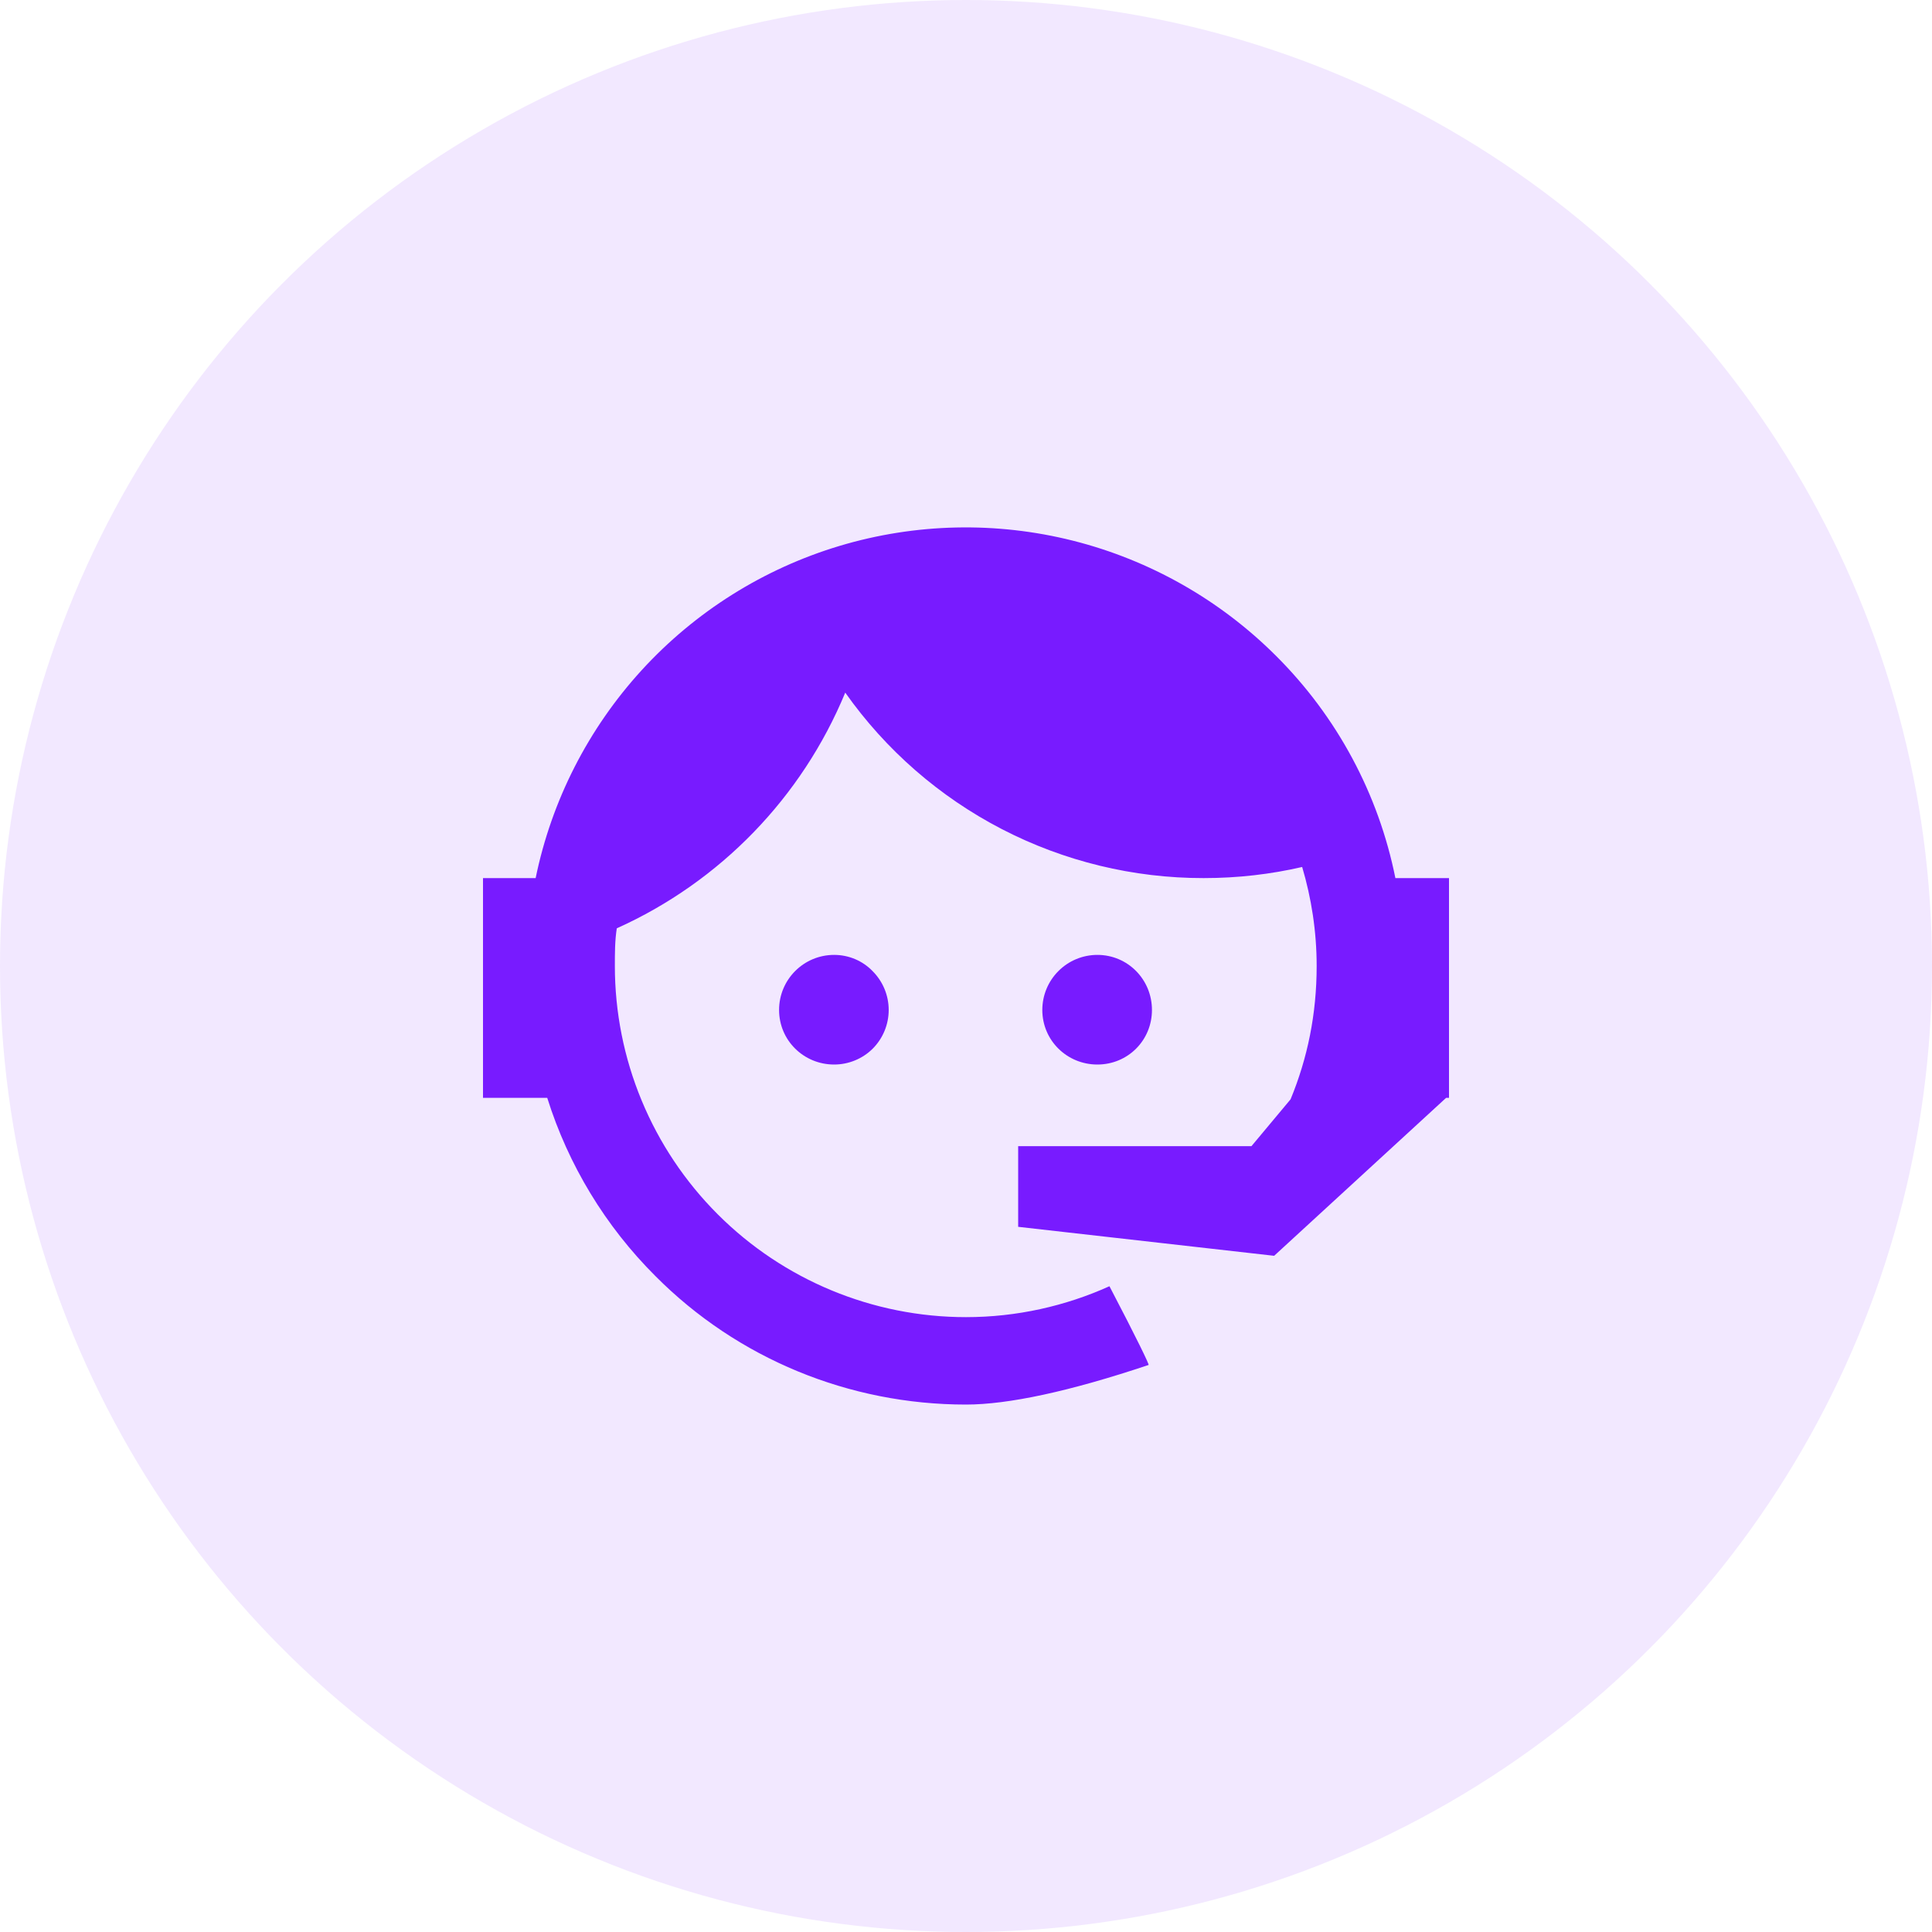
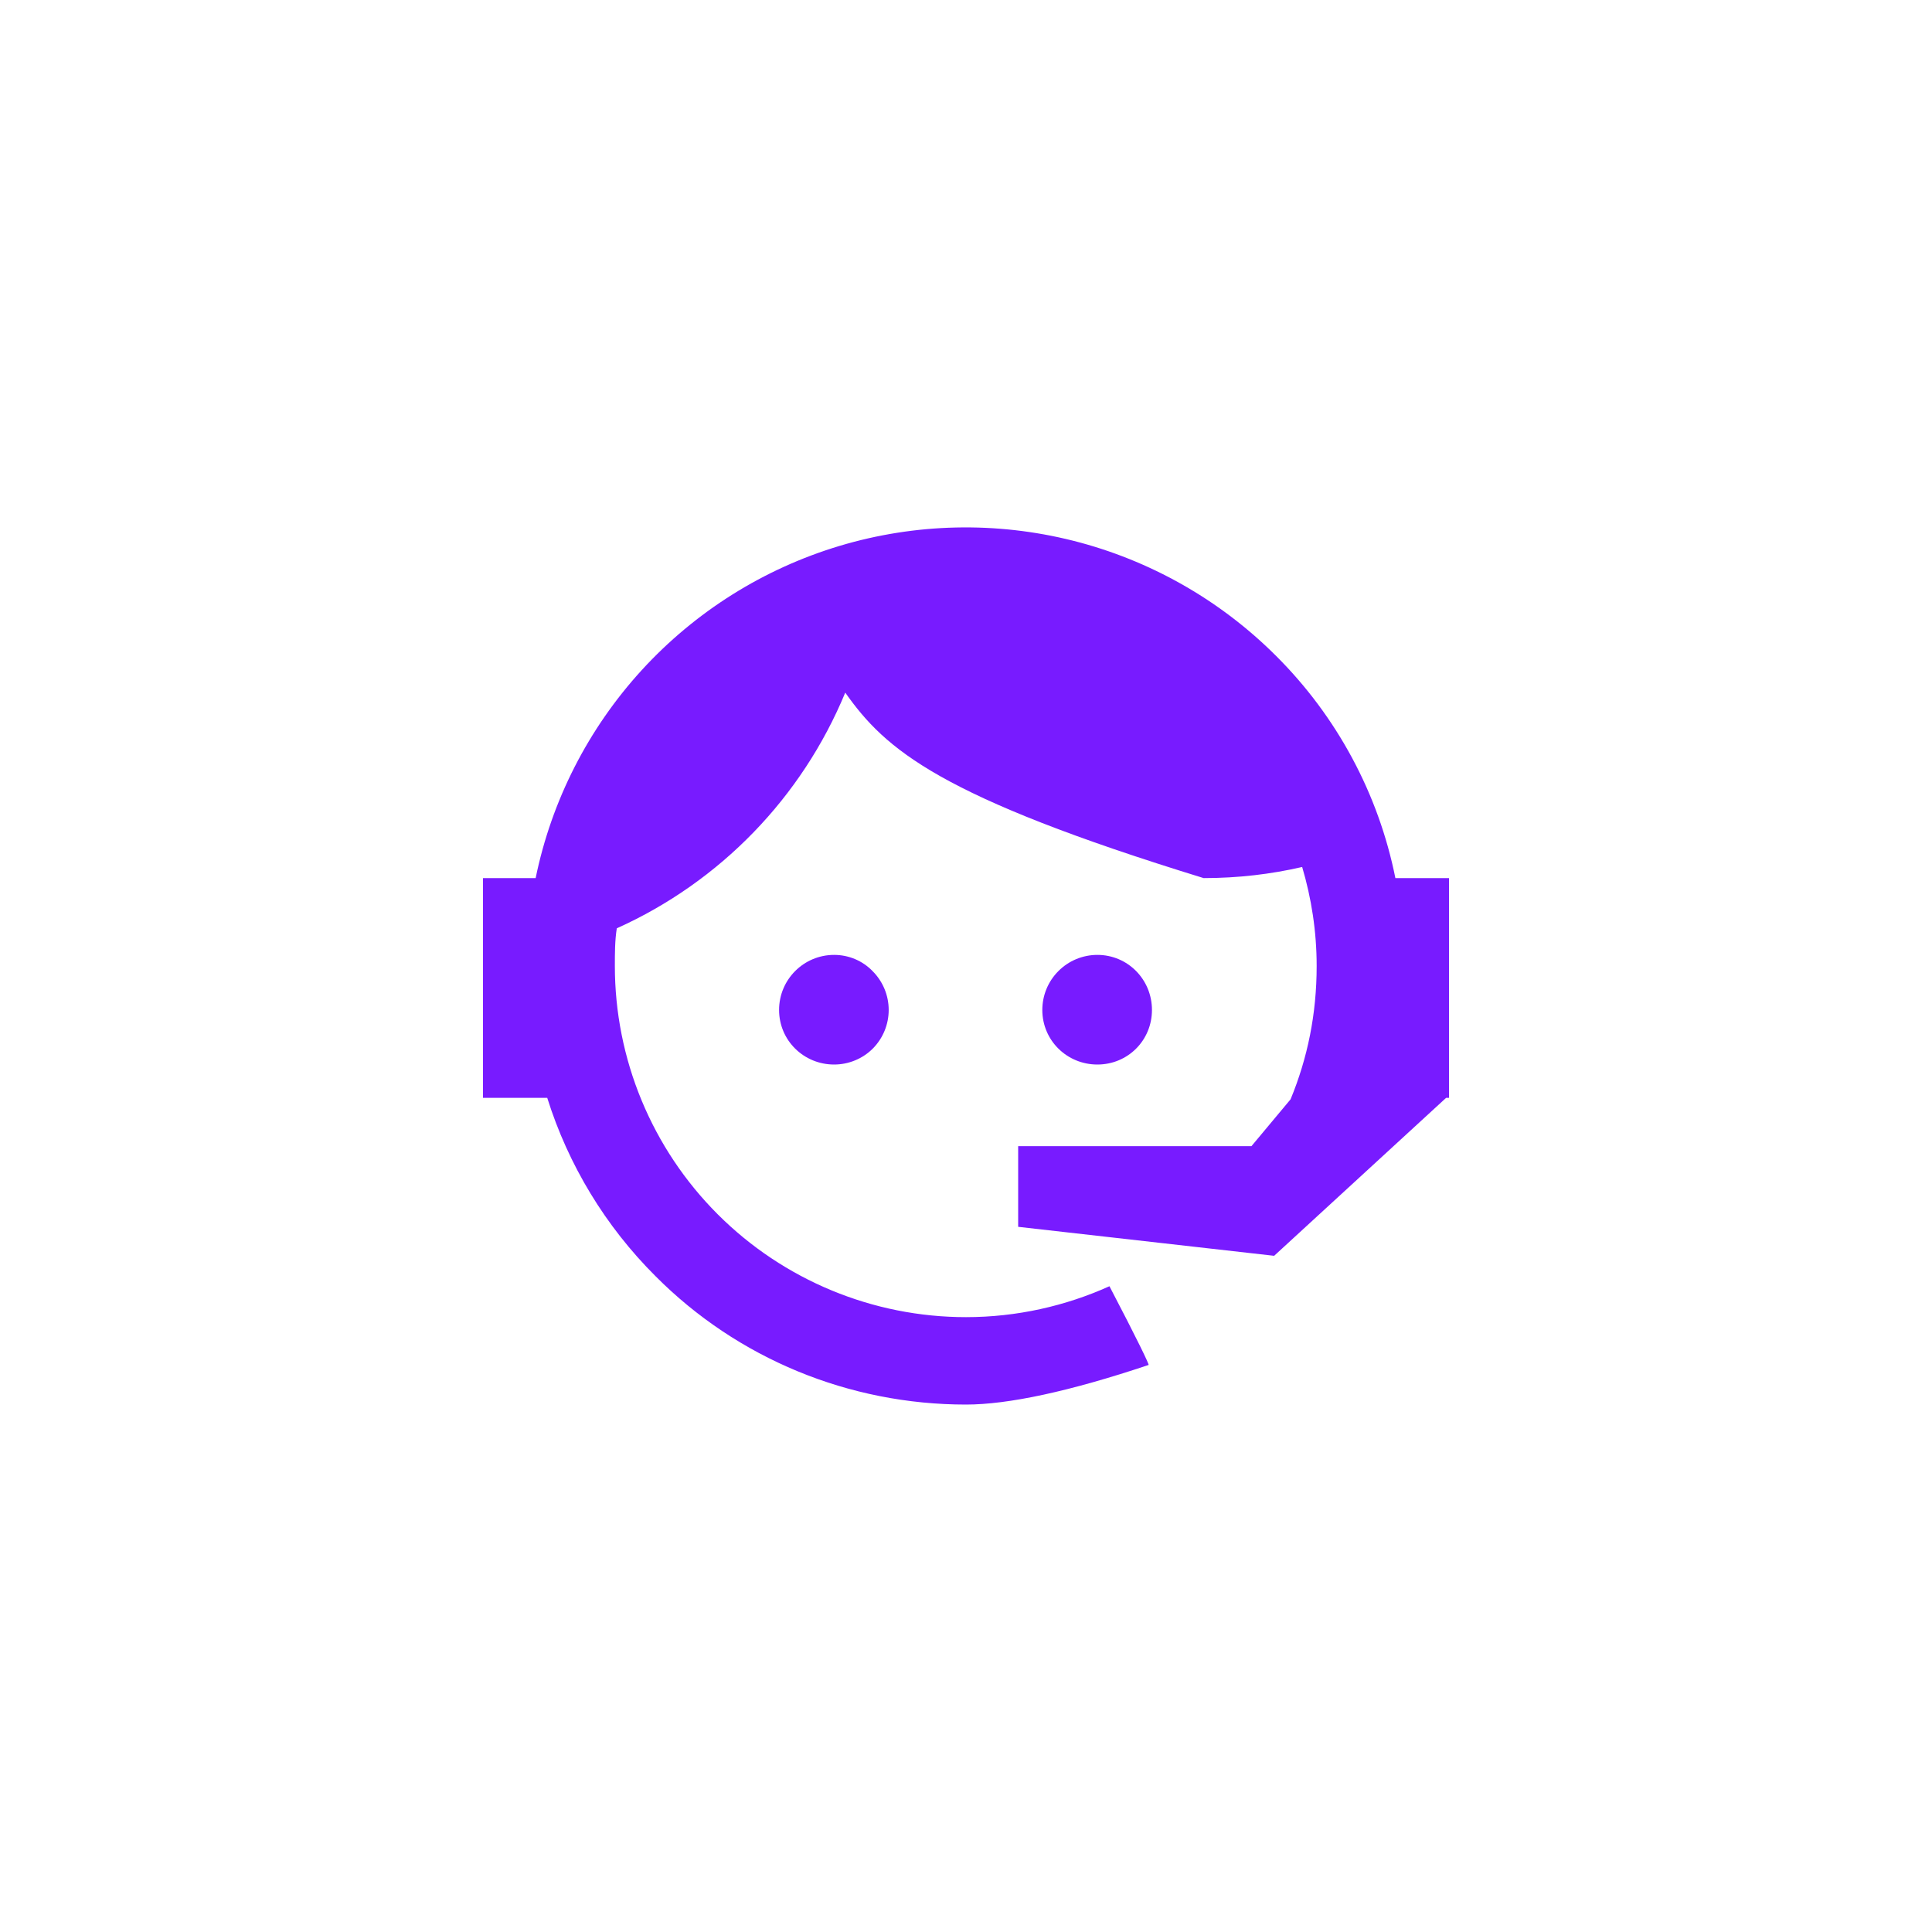
<svg xmlns="http://www.w3.org/2000/svg" width="80" height="80" viewBox="0 0 80 80" fill="none">
-   <circle opacity="0.1" cx="40" cy="40" r="40" fill="#781BFF" />
-   <path d="M53.44 45.52C54.14 43.82 54.52 42 54.52 40C54.52 38.56 54.3 37.18 53.92 35.9C52.62 36.2 51.26 36.36 49.84 36.36C46.932 36.363 44.066 35.667 41.483 34.331C38.9 32.994 36.677 31.056 35 28.68C33.206 33.02 29.822 36.512 25.54 38.44C25.46 38.94 25.46 39.48 25.46 40C25.46 41.909 25.836 43.8 26.567 45.564C27.297 47.328 28.369 48.931 29.719 50.281C32.445 53.008 36.144 54.54 40 54.54C42.1 54.54 44.12 54.08 45.94 53.26C47.08 55.44 47.6 56.52 47.56 56.52C44.28 57.62 41.74 58.16 40 58.16C35.16 58.16 30.54 56.26 27.14 52.84C25.072 50.778 23.535 48.246 22.66 45.46H20V36.36H22.18C22.84 33.145 24.359 30.169 26.574 27.747C28.79 25.326 31.619 23.549 34.763 22.605C37.907 21.662 41.247 21.588 44.43 22.389C47.612 23.191 50.519 24.84 52.84 27.16C55.36 29.671 57.08 32.872 57.78 36.36H60V45.46H59.88L52.76 52L42.16 50.8V47.46H51.82L53.44 45.52ZM34.54 39.54C35.14 39.54 35.72 39.78 36.14 40.22C36.562 40.646 36.799 41.221 36.799 41.82C36.799 42.419 36.562 42.995 36.14 43.42C35.72 43.84 35.14 44.08 34.54 44.08C33.28 44.08 32.26 43.08 32.26 41.82C32.26 40.56 33.28 39.54 34.54 39.54ZM45.44 39.54C46.7 39.54 47.7 40.56 47.7 41.82C47.7 43.08 46.7 44.08 45.44 44.08C44.18 44.08 43.16 43.08 43.16 41.82C43.16 41.215 43.4 40.635 43.828 40.208C44.255 39.78 44.835 39.54 45.44 39.54Z" fill="#781BFF" />
+   <path d="M53.44 45.52C54.14 43.82 54.52 42 54.52 40C54.52 38.56 54.3 37.18 53.92 35.9C52.62 36.2 51.26 36.36 49.84 36.36C38.9 32.994 36.677 31.056 35 28.68C33.206 33.02 29.822 36.512 25.54 38.44C25.46 38.94 25.46 39.48 25.46 40C25.46 41.909 25.836 43.8 26.567 45.564C27.297 47.328 28.369 48.931 29.719 50.281C32.445 53.008 36.144 54.54 40 54.54C42.1 54.54 44.12 54.08 45.94 53.26C47.08 55.44 47.6 56.52 47.56 56.52C44.28 57.62 41.74 58.16 40 58.16C35.16 58.16 30.54 56.26 27.14 52.84C25.072 50.778 23.535 48.246 22.66 45.46H20V36.36H22.18C22.84 33.145 24.359 30.169 26.574 27.747C28.79 25.326 31.619 23.549 34.763 22.605C37.907 21.662 41.247 21.588 44.43 22.389C47.612 23.191 50.519 24.84 52.84 27.16C55.36 29.671 57.08 32.872 57.78 36.36H60V45.46H59.88L52.76 52L42.16 50.8V47.46H51.82L53.44 45.52ZM34.54 39.54C35.14 39.54 35.72 39.78 36.14 40.22C36.562 40.646 36.799 41.221 36.799 41.82C36.799 42.419 36.562 42.995 36.14 43.42C35.72 43.84 35.14 44.08 34.54 44.08C33.28 44.08 32.26 43.08 32.26 41.82C32.26 40.56 33.28 39.54 34.54 39.54ZM45.44 39.54C46.7 39.54 47.7 40.56 47.7 41.82C47.7 43.08 46.7 44.08 45.44 44.08C44.18 44.08 43.16 43.08 43.16 41.82C43.16 41.215 43.4 40.635 43.828 40.208C44.255 39.78 44.835 39.54 45.44 39.54Z" fill="#781BFF" />
</svg>